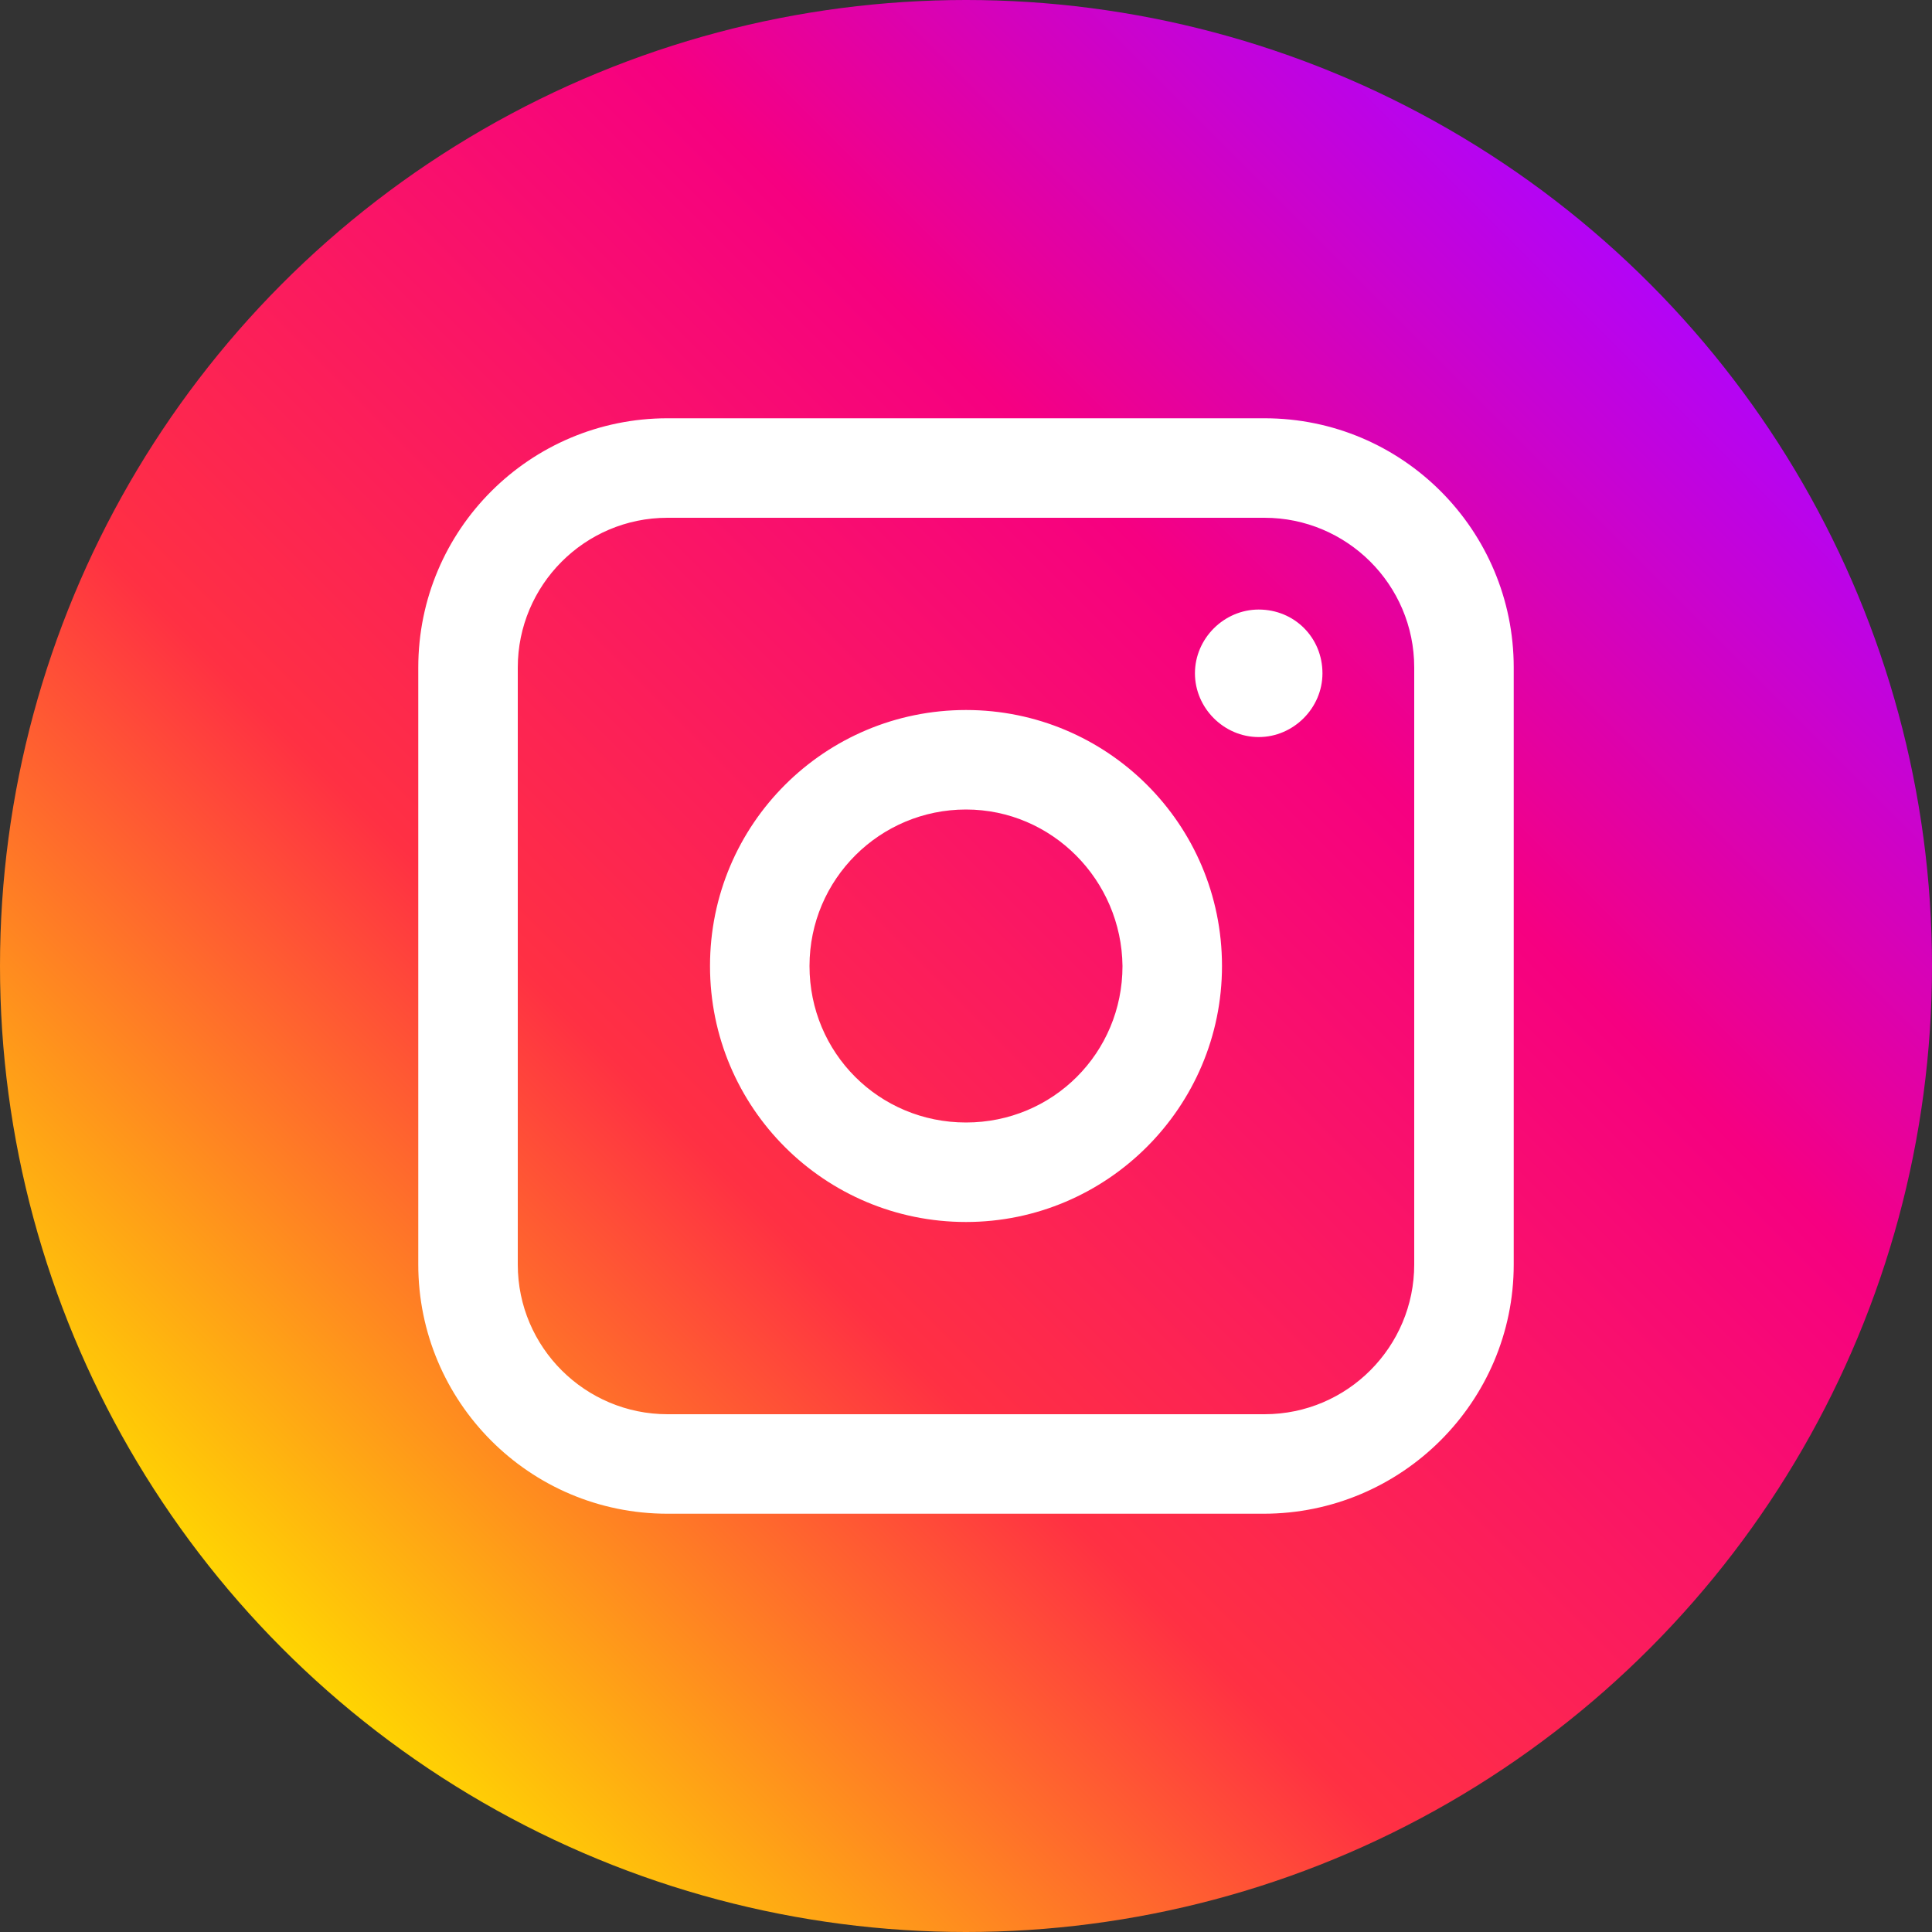
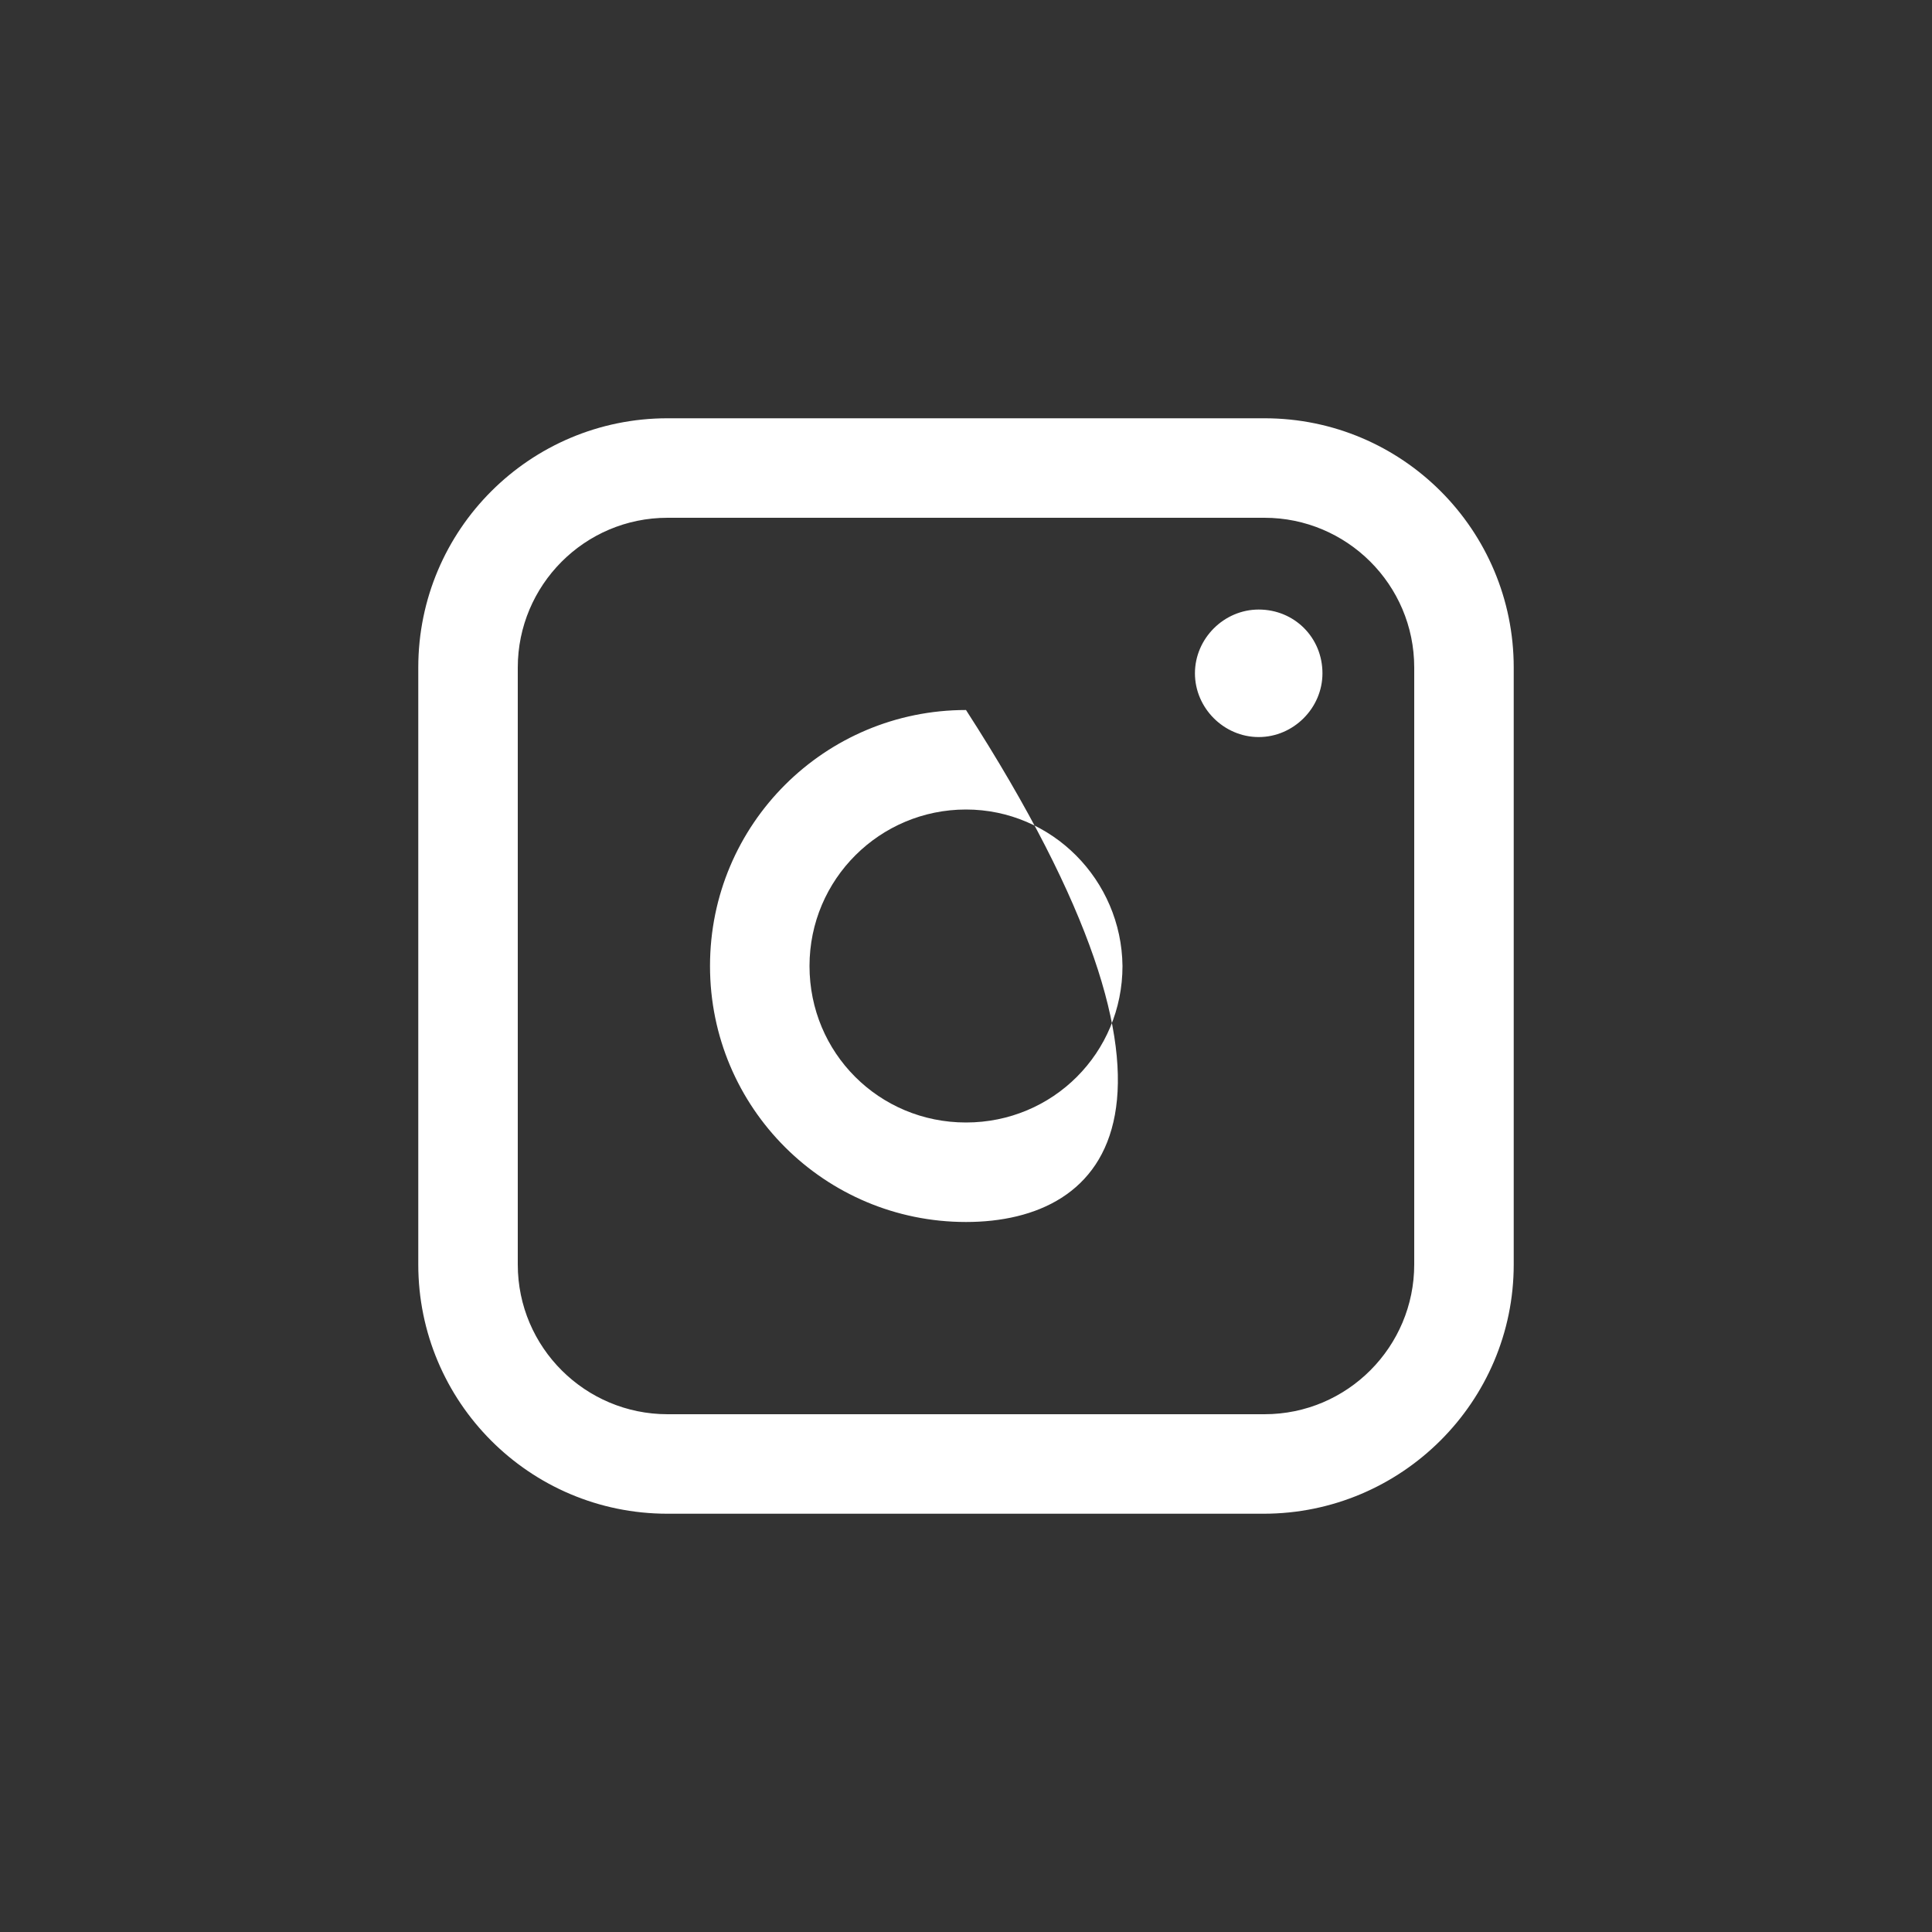
<svg xmlns="http://www.w3.org/2000/svg" version="1.1" id="レイヤー_1" x="0px" y="0px" viewBox="0 0 200 200" style="enable-background:new 0 0 200 200;" xml:space="preserve">
  <rect x="0" y="0" width="200" height="200" fill="#333333" stroke="none" />
  <style type="text/css">
	.st0{fill:url(#SVGID_1_);enable-background:new    ;}
	.st1{fill:#FFFFFF;}
</style>
  <title>アートボード 4</title>
  <g>
    <linearGradient id="SVGID_1_" gradientUnits="userSpaceOnUse" x1="29.289" y1="170.711" x2="170.711" y2="29.289">
      <stop offset="0" style="stop-color:#FFD502" />
      <stop offset="0.337" style="stop-color:#FF3043" />
      <stop offset="0.719" style="stop-color:#F60081" />
      <stop offset="1" style="stop-color:#B304F6" />
    </linearGradient>
-     <circle class="st0" cx="100" cy="100" r="100" />
-     <path class="st1" d="M130.8,156.7H69.1c-14.3,0-25.8-11.6-25.8-25.8V69.1c0-14.3,11.6-25.8,25.8-25.8h61.8   c14.3,0,25.8,11.6,25.8,25.8v61.8C156.7,145.1,145.1,156.7,130.8,156.7z M69.1,53.6c-8.6,0-15.5,7-15.5,15.5v61.8   c0,8.6,7,15.5,15.5,15.5h61.8c8.6,0,15.5-7,15.5-15.5V69.1c0-8.6-7-15.5-15.5-15.5L69.1,53.6L69.1,53.6z M100,126.5   c-14.6,0-26.5-11.8-26.5-26.5S85.4,73.5,100,73.5s26.5,11.8,26.5,26.5l0,0C126.5,114.6,114.6,126.5,100,126.5z M100,83.8   c-8.9,0-16.2,7.2-16.2,16.2s7.2,16.2,16.2,16.2s16.2-7.2,16.2-16.2l0,0C116.1,91.1,108.9,83.8,100,83.8z M130.3,63.1   c-3.6,0-6.6,3-6.6,6.6c0,3.6,3,6.6,6.6,6.6s6.6-3,6.6-6.6C136.9,66,134,63.1,130.3,63.1L130.3,63.1z" />
+     <path class="st1" d="M130.8,156.7H69.1c-14.3,0-25.8-11.6-25.8-25.8V69.1c0-14.3,11.6-25.8,25.8-25.8h61.8   c14.3,0,25.8,11.6,25.8,25.8v61.8C156.7,145.1,145.1,156.7,130.8,156.7z M69.1,53.6c-8.6,0-15.5,7-15.5,15.5v61.8   c0,8.6,7,15.5,15.5,15.5h61.8c8.6,0,15.5-7,15.5-15.5V69.1c0-8.6-7-15.5-15.5-15.5L69.1,53.6L69.1,53.6z M100,126.5   c-14.6,0-26.5-11.8-26.5-26.5S85.4,73.5,100,73.5l0,0C126.5,114.6,114.6,126.5,100,126.5z M100,83.8   c-8.9,0-16.2,7.2-16.2,16.2s7.2,16.2,16.2,16.2s16.2-7.2,16.2-16.2l0,0C116.1,91.1,108.9,83.8,100,83.8z M130.3,63.1   c-3.6,0-6.6,3-6.6,6.6c0,3.6,3,6.6,6.6,6.6s6.6-3,6.6-6.6C136.9,66,134,63.1,130.3,63.1L130.3,63.1z" />
  </g>
</svg>